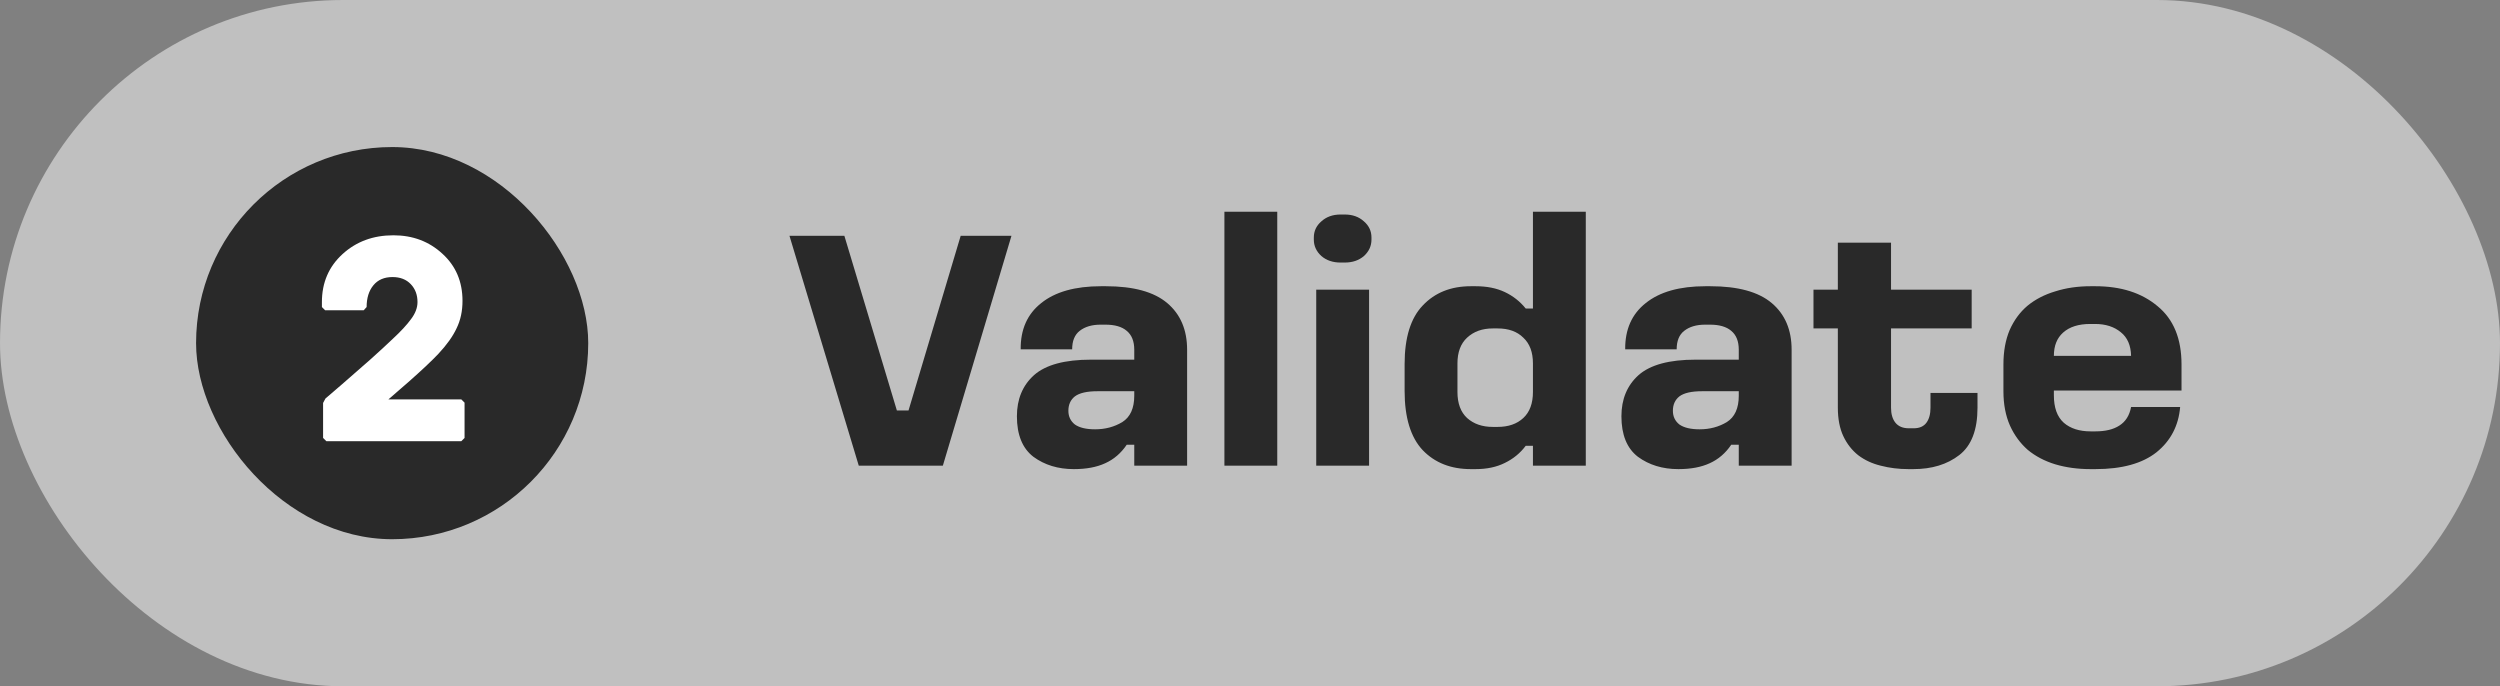
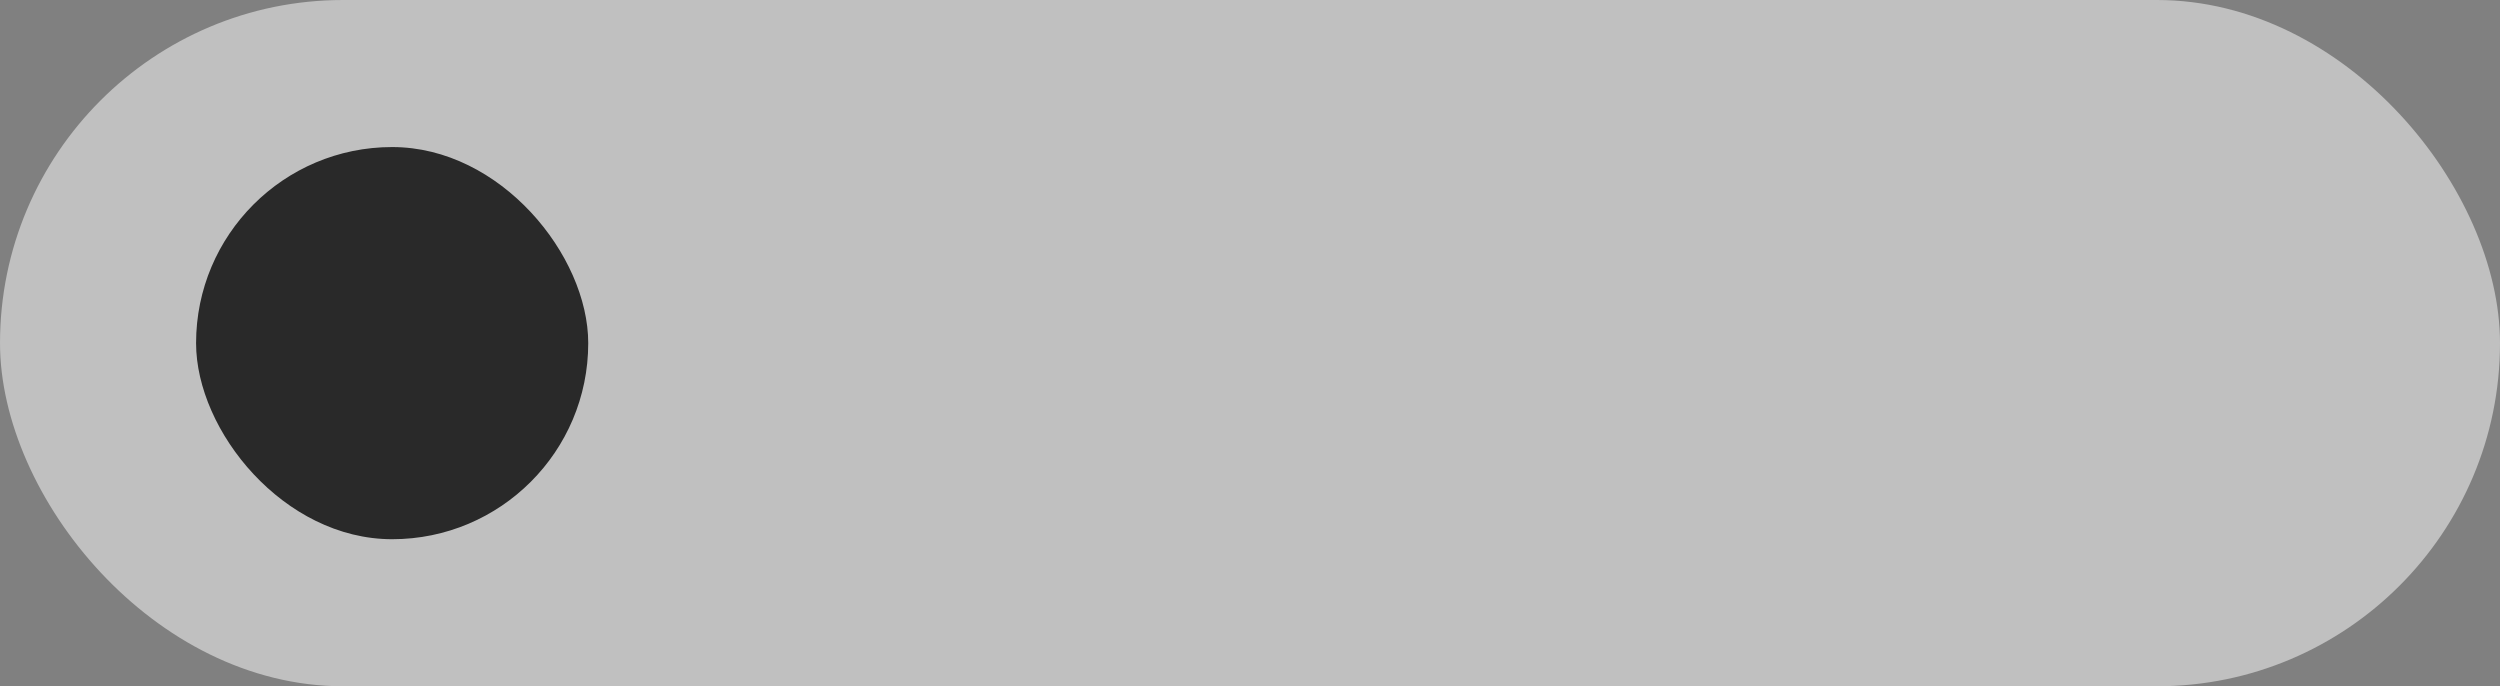
<svg xmlns="http://www.w3.org/2000/svg" width="102" height="28" viewBox="0 0 102 28" fill="none">
  <rect x="0" y="0" width="102" height="28" fill="#808080" stroke="none" />
  <rect width="102" height="28" rx="14" fill="white" fill-opacity="0.5" />
  <rect x="8" y="6" width="16" height="16" rx="8" fill="#292929" />
-   <path d="M15.846 16.296H18.822L18.954 16.428V17.868L18.822 18H13.314L13.182 17.868V16.44L13.278 16.26C13.358 16.188 13.586 15.992 13.962 15.672C14.338 15.344 14.722 15.008 15.114 14.664C15.506 14.312 15.81 14.032 16.026 13.824C16.354 13.52 16.602 13.252 16.77 13.02C16.946 12.788 17.034 12.556 17.034 12.324C17.034 12.028 16.942 11.784 16.758 11.592C16.574 11.4 16.326 11.304 16.014 11.304C15.678 11.304 15.418 11.416 15.234 11.64C15.05 11.864 14.958 12.16 14.958 12.528L14.838 12.66H13.266L13.134 12.528V12.324C13.134 11.532 13.414 10.88 13.974 10.368C14.534 9.856 15.226 9.6 16.05 9.6C16.842 9.6 17.51 9.852 18.054 10.356C18.598 10.852 18.87 11.492 18.87 12.276C18.87 12.692 18.79 13.064 18.63 13.392C18.478 13.72 18.23 14.068 17.886 14.436C17.622 14.716 17.214 15.1 16.662 15.588L15.846 16.296Z" fill="white" />
-   <path d="M32.21 9.62H34.45L36.592 16.746H37.068L39.196 9.62H41.268L38.468 19H35.038L32.21 9.62ZM44.92 11.678H45.116C46.245 11.678 47.081 11.907 47.622 12.364C48.163 12.821 48.434 13.456 48.434 14.268V19H46.278V18.146H45.97C45.737 18.491 45.443 18.743 45.088 18.902C44.743 19.061 44.318 19.14 43.814 19.14C43.17 19.14 42.619 18.972 42.162 18.636C41.714 18.291 41.49 17.74 41.49 16.984C41.49 16.284 41.723 15.724 42.19 15.304C42.666 14.884 43.441 14.674 44.514 14.674H46.278V14.268C46.278 13.923 46.175 13.666 45.97 13.498C45.774 13.33 45.485 13.246 45.102 13.246H44.906C44.551 13.246 44.267 13.33 44.052 13.498C43.847 13.657 43.744 13.909 43.744 14.254H41.644C41.635 13.442 41.915 12.812 42.484 12.364C43.053 11.907 43.865 11.678 44.92 11.678ZM44.78 15.962C44.351 15.962 44.043 16.032 43.856 16.172C43.679 16.312 43.59 16.508 43.59 16.76C43.59 16.993 43.679 17.18 43.856 17.32C44.043 17.451 44.318 17.516 44.682 17.516C45.093 17.516 45.461 17.418 45.788 17.222C46.115 17.017 46.278 16.657 46.278 16.144V15.962H44.78ZM49.956 8.64H52.112V19H49.956V8.64ZM53.702 11.818H55.858V19H53.702V11.818ZM54.696 8.752H54.864C55.182 8.752 55.443 8.845 55.648 9.032C55.854 9.209 55.956 9.429 55.956 9.69V9.774C55.956 10.035 55.854 10.259 55.648 10.446C55.443 10.623 55.182 10.712 54.864 10.712H54.696C54.379 10.712 54.118 10.623 53.912 10.446C53.707 10.259 53.604 10.035 53.604 9.774V9.69C53.604 9.429 53.707 9.209 53.912 9.032C54.118 8.845 54.379 8.752 54.696 8.752ZM62.544 8.64H64.7V19H62.544V18.188H62.25C62.026 18.487 61.742 18.72 61.396 18.888C61.06 19.056 60.664 19.14 60.206 19.14H60.01C59.198 19.14 58.545 18.883 58.05 18.37C57.556 17.847 57.308 17.04 57.308 15.948V14.856C57.308 13.773 57.556 12.975 58.05 12.462C58.545 11.939 59.198 11.678 60.01 11.678H60.206C60.664 11.678 61.06 11.757 61.396 11.916C61.732 12.075 62.017 12.299 62.25 12.588H62.544V8.64ZM60.906 13.4C60.477 13.4 60.127 13.526 59.856 13.778C59.595 14.021 59.464 14.371 59.464 14.828V15.99C59.464 16.457 59.595 16.811 59.856 17.054C60.127 17.297 60.477 17.418 60.906 17.418H61.102C61.541 17.418 61.891 17.297 62.152 17.054C62.414 16.811 62.544 16.457 62.544 15.99V14.828C62.544 14.371 62.414 14.021 62.152 13.778C61.9 13.526 61.55 13.4 61.102 13.4H60.906ZM69.584 11.678H69.78C70.909 11.678 71.745 11.907 72.286 12.364C72.827 12.821 73.098 13.456 73.098 14.268V19H70.942V18.146H70.634C70.401 18.491 70.107 18.743 69.752 18.902C69.407 19.061 68.982 19.14 68.478 19.14C67.834 19.14 67.283 18.972 66.826 18.636C66.378 18.291 66.154 17.74 66.154 16.984C66.154 16.284 66.387 15.724 66.854 15.304C67.33 14.884 68.105 14.674 69.178 14.674H70.942V14.268C70.942 13.923 70.839 13.666 70.634 13.498C70.438 13.33 70.149 13.246 69.766 13.246H69.57C69.215 13.246 68.931 13.33 68.716 13.498C68.511 13.657 68.408 13.909 68.408 14.254H66.308C66.299 13.442 66.579 12.812 67.148 12.364C67.717 11.907 68.529 11.678 69.584 11.678ZM69.444 15.962C69.015 15.962 68.707 16.032 68.52 16.172C68.343 16.312 68.254 16.508 68.254 16.76C68.254 16.993 68.343 17.18 68.52 17.32C68.707 17.451 68.982 17.516 69.346 17.516C69.757 17.516 70.125 17.418 70.452 17.222C70.779 17.017 70.942 16.657 70.942 16.144V15.962H69.444ZM74.984 9.9H77.154V11.818H80.444V13.4H77.154V16.634C77.154 16.895 77.215 17.101 77.336 17.25C77.458 17.399 77.64 17.474 77.882 17.474H78.078C78.312 17.474 78.484 17.399 78.596 17.25C78.708 17.101 78.764 16.895 78.764 16.634V16.032H80.682V16.634C80.682 17.539 80.435 18.183 79.94 18.566C79.446 18.949 78.82 19.14 78.064 19.14H77.868C77.467 19.14 77.089 19.093 76.734 19C76.389 18.916 76.086 18.776 75.824 18.58C75.563 18.375 75.358 18.113 75.208 17.796C75.059 17.479 74.984 17.091 74.984 16.634V13.4H73.99V11.818H74.984V9.9ZM85.296 11.678H85.492C86.537 11.678 87.382 11.949 88.026 12.49C88.679 13.022 89.006 13.815 89.006 14.87V15.934H83.798V16.13C83.798 16.634 83.933 17.007 84.204 17.25C84.475 17.483 84.839 17.6 85.296 17.6H85.492C85.903 17.6 86.229 17.521 86.472 17.362C86.724 17.203 86.883 16.951 86.948 16.606H88.95C88.885 17.371 88.563 17.987 87.984 18.454C87.405 18.911 86.575 19.14 85.492 19.14H85.296C84.773 19.14 84.293 19.075 83.854 18.944C83.425 18.813 83.051 18.617 82.734 18.356C82.426 18.085 82.183 17.754 82.006 17.362C81.829 16.961 81.74 16.494 81.74 15.962V14.87C81.74 14.338 81.824 13.871 81.992 13.47C82.169 13.069 82.412 12.737 82.72 12.476C83.037 12.215 83.415 12.019 83.854 11.888C84.293 11.748 84.773 11.678 85.296 11.678ZM85.282 13.218C84.806 13.218 84.437 13.335 84.176 13.568C83.924 13.792 83.798 14.109 83.798 14.52H86.948C86.939 14.091 86.799 13.769 86.528 13.554C86.257 13.33 85.907 13.218 85.478 13.218H85.282Z" fill="#292929" />
</svg>